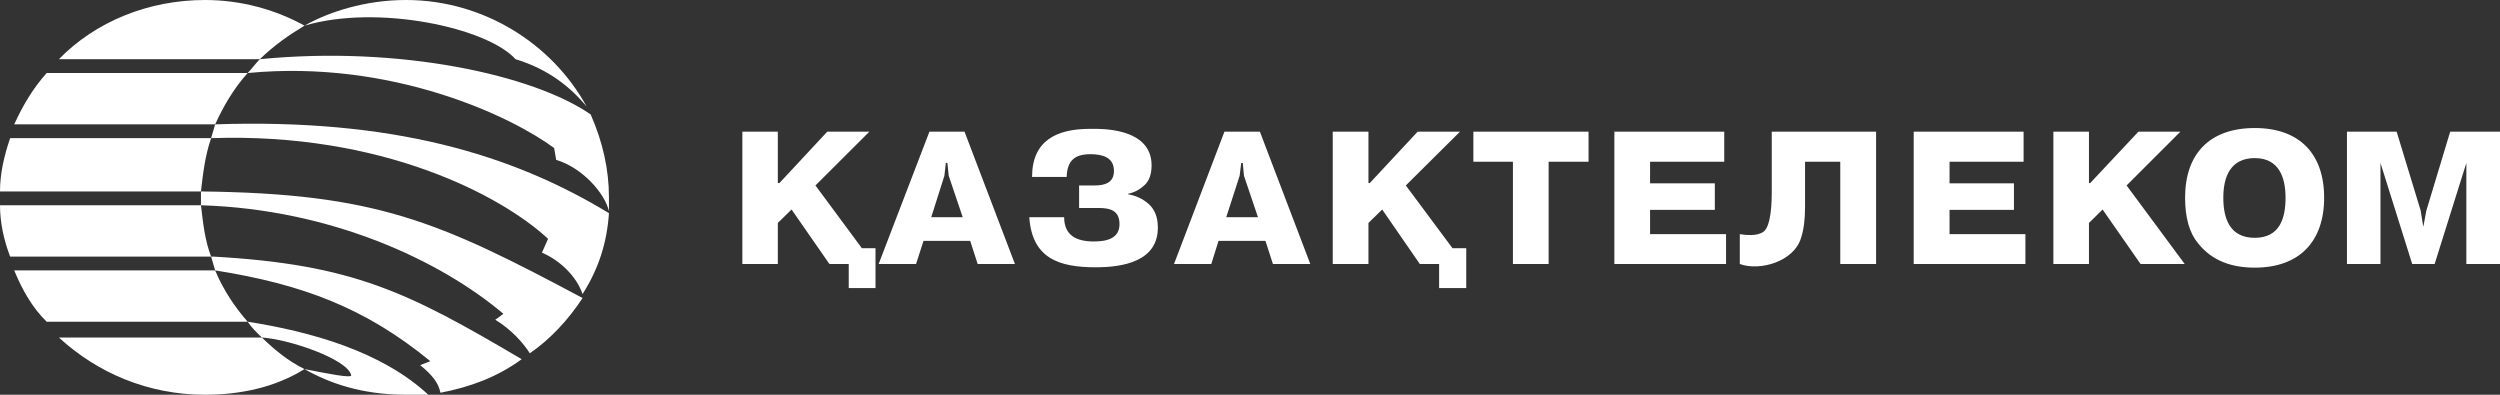
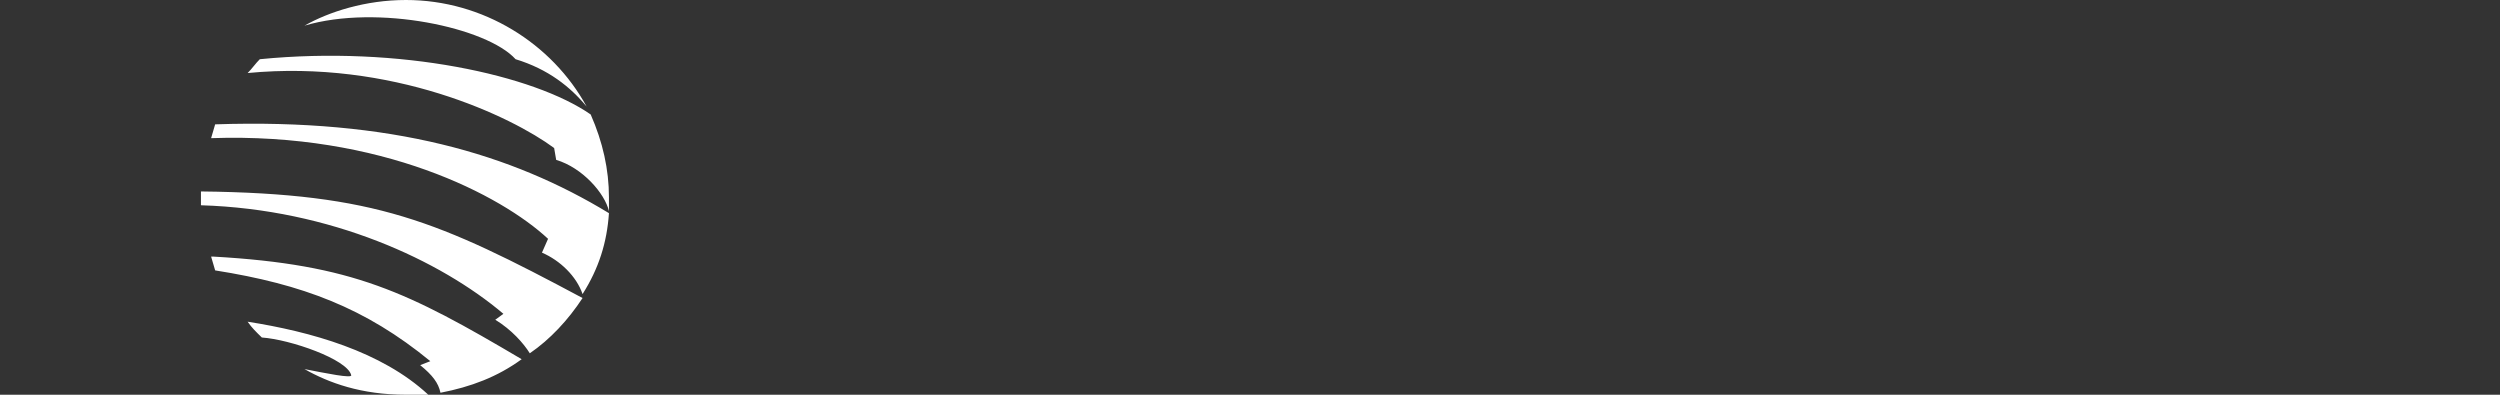
<svg xmlns="http://www.w3.org/2000/svg" width="190" height="30" viewBox="0 0 190 30" fill="none">
  <rect x="0" y="0" width="190" height="30" fill="#333333" stroke="none" />
  <path d="M32.55 30C31.933 30 31.47 30 30.853 30C27.459 30 24.991 29.1 23.14 28.05C24.683 28.35 26.842 28.8 26.688 28.5C26.38 27.3 22.06 25.8 19.9 25.65C19.438 25.2 19.129 24.9 18.82 24.45C23.603 25.2 29.002 26.7 32.55 30ZM30.853 0C36.715 0 41.961 3.3 44.583 8.1C43.349 6.6 41.652 5.25 39.184 4.5C37.024 2.1 28.694 0.3 23.14 1.95C24.991 0.9 27.768 0 30.853 0ZM19.746 4.5C30.39 3.45 40.572 5.7 44.892 8.7C45.817 10.8 46.28 12.9 46.28 15C46.28 15.3 46.28 15.6 46.28 16.05C45.972 14.7 44.275 12.75 42.269 12.15L42.115 11.25C38.875 8.85 29.773 4.5 18.82 5.55C19.129 5.25 19.438 4.8 19.746 4.5ZM46.28 16.2C46.126 18.45 45.509 20.4 44.275 22.35C43.812 21 42.578 19.8 41.189 19.2L41.652 18.15C38.104 14.85 29.002 10.05 16.044 10.5L16.352 9.45C29.773 9 38.875 11.7 46.28 16.2ZM44.275 22.65C43.195 24.3 41.806 25.8 40.264 26.85C39.801 26.1 38.875 25.05 37.641 24.3L38.258 23.85C33.476 19.8 25.145 15.9 15.272 15.6C15.272 15.15 15.272 14.85 15.272 14.55C28.539 14.7 33.322 16.8 44.275 22.65ZM39.647 27.3C37.795 28.65 35.79 29.4 33.476 29.85C33.322 29.1 32.859 28.5 31.933 27.75L32.705 27.45C27.768 23.4 22.986 21.6 16.352 20.55L16.044 19.5H16.198C26.842 20.1 31.008 22.2 39.647 27.3Z" fill="white" />
-   <path d="M19.901 25.65C20.826 26.55 21.906 27.45 23.14 28.05C20.98 29.4 18.358 30 15.581 30C11.262 30 7.405 28.35 4.474 25.65H19.901ZM15.581 0C18.358 0 20.98 0.75 23.14 1.95C21.906 2.7 20.826 3.45 19.746 4.5H4.474C7.251 1.65 11.262 0 15.581 0ZM18.821 5.55C17.741 6.75 16.97 8.1 16.352 9.45H1.08C1.697 8.1 2.468 6.75 3.548 5.55H18.821ZM16.044 10.5C15.581 11.85 15.427 13.2 15.273 14.55H0C0 13.2 0.309 11.85 0.771 10.5H16.044ZM15.273 15.6C15.427 16.95 15.581 18.3 16.044 19.5H0.771C0.309 18.3 0 16.95 0 15.6H15.273ZM16.352 20.55C16.97 22.05 17.895 23.4 18.821 24.45H3.548C2.468 23.4 1.697 22.05 1.08 20.55H16.352Z" fill="white" />
-   <path d="M59.114 13.915H59.233L62.872 10.008H66.071L61.974 14.095L65.503 18.863H66.539V21.892H64.504V20.064H63.037L60.159 15.923L59.114 16.945V20.064H56.419V10.008H59.114V13.915ZM70.774 16.505H73.166L72.103 13.36L72.002 12.383H71.883L71.773 13.36L70.774 16.505ZM70.187 18.307L69.619 20.064H66.777L70.636 10.008H73.304L77.135 20.064H74.303L73.734 18.307H70.187ZM78.226 16.505H80.875C80.875 17.895 81.819 18.352 83.121 18.352C84.065 18.352 85.082 18.154 85.082 17.034C85.082 16.021 84.413 15.806 83.496 15.806H82.012V14.095H83.194C83.982 14.095 84.661 13.879 84.661 12.992C84.661 11.952 83.781 11.719 82.882 11.719C81.636 11.719 81.104 12.239 81.067 13.449H78.437C78.437 10.707 80.27 9.792 82.837 9.792H83.194C85.082 9.792 87.52 10.276 87.52 12.571C87.52 13.261 87.328 13.754 86.98 14.076C86.595 14.426 86.201 14.632 85.742 14.722V14.767C86.311 14.865 86.833 15.089 87.31 15.511C87.759 15.923 87.997 16.505 87.997 17.294C87.997 19.866 85.357 20.314 83.267 20.314C80.481 20.314 78.437 19.633 78.226 16.505ZM93.195 16.505H95.605L94.542 13.36L94.45 12.383H94.331L94.212 13.36L93.195 16.505ZM92.608 18.307L92.058 20.064H89.225L93.057 10.008H95.752L99.583 20.064H96.742L96.174 18.307H92.608ZM104.002 13.915H104.102L107.741 10.008H110.959L106.843 14.095L110.39 18.863H111.435V21.892H109.373V20.064H107.906L105.047 15.923L104.002 16.945V20.064H101.288V10.008H104.002V13.915ZM114.983 12.293H111.976V10.008H120.73V12.293H117.696V20.064H114.983V12.293ZM125.405 13.933H130.327V15.95H125.405V17.796H131.18V20.064H122.692V10.008H131.042V12.293H125.405V13.933ZM132.225 20.064V17.796C132.756 17.877 133.471 17.939 133.948 17.662C134.645 17.321 134.654 15.17 134.654 14.534V10.008H142.583V20.064H139.86V12.293H137.184V15.69C137.184 16.64 137.092 17.455 136.881 18.074C136.359 19.866 133.765 20.628 132.225 20.064ZM148.165 13.933H153.06V15.95H148.165V17.796H153.931V20.064H145.442V10.008H153.793V12.293H148.165V13.933ZM158.761 13.915H158.853L162.519 10.008H165.709L161.621 14.095L166.039 20.064H162.684L159.797 15.923L158.761 16.945V20.064H156.057V10.008H158.761V13.915ZM168.972 15.027C168.972 16.658 169.495 18.074 171.365 18.074C173.253 18.074 173.702 16.595 173.702 15.027C173.702 13.494 173.207 12.015 171.365 12.015C169.513 12.015 168.972 13.44 168.972 15.027ZM171.365 20.341C169.651 20.341 168.129 19.848 167.057 18.495C166.397 17.706 166.067 16.55 166.067 15.027C166.067 11.666 167.955 9.73 171.365 9.73C174.756 9.73 176.635 11.684 176.635 15.027C176.635 18.352 174.756 20.341 171.365 20.341ZM183.327 20.064L180.916 12.383V20.064H178.368V10.008H182.144L183.969 15.995L184.161 17.195H184.179L184.399 16.021L186.214 10.008H190V20.064H187.443V12.383L185.032 20.064H183.327Z" fill="white" />
</svg>